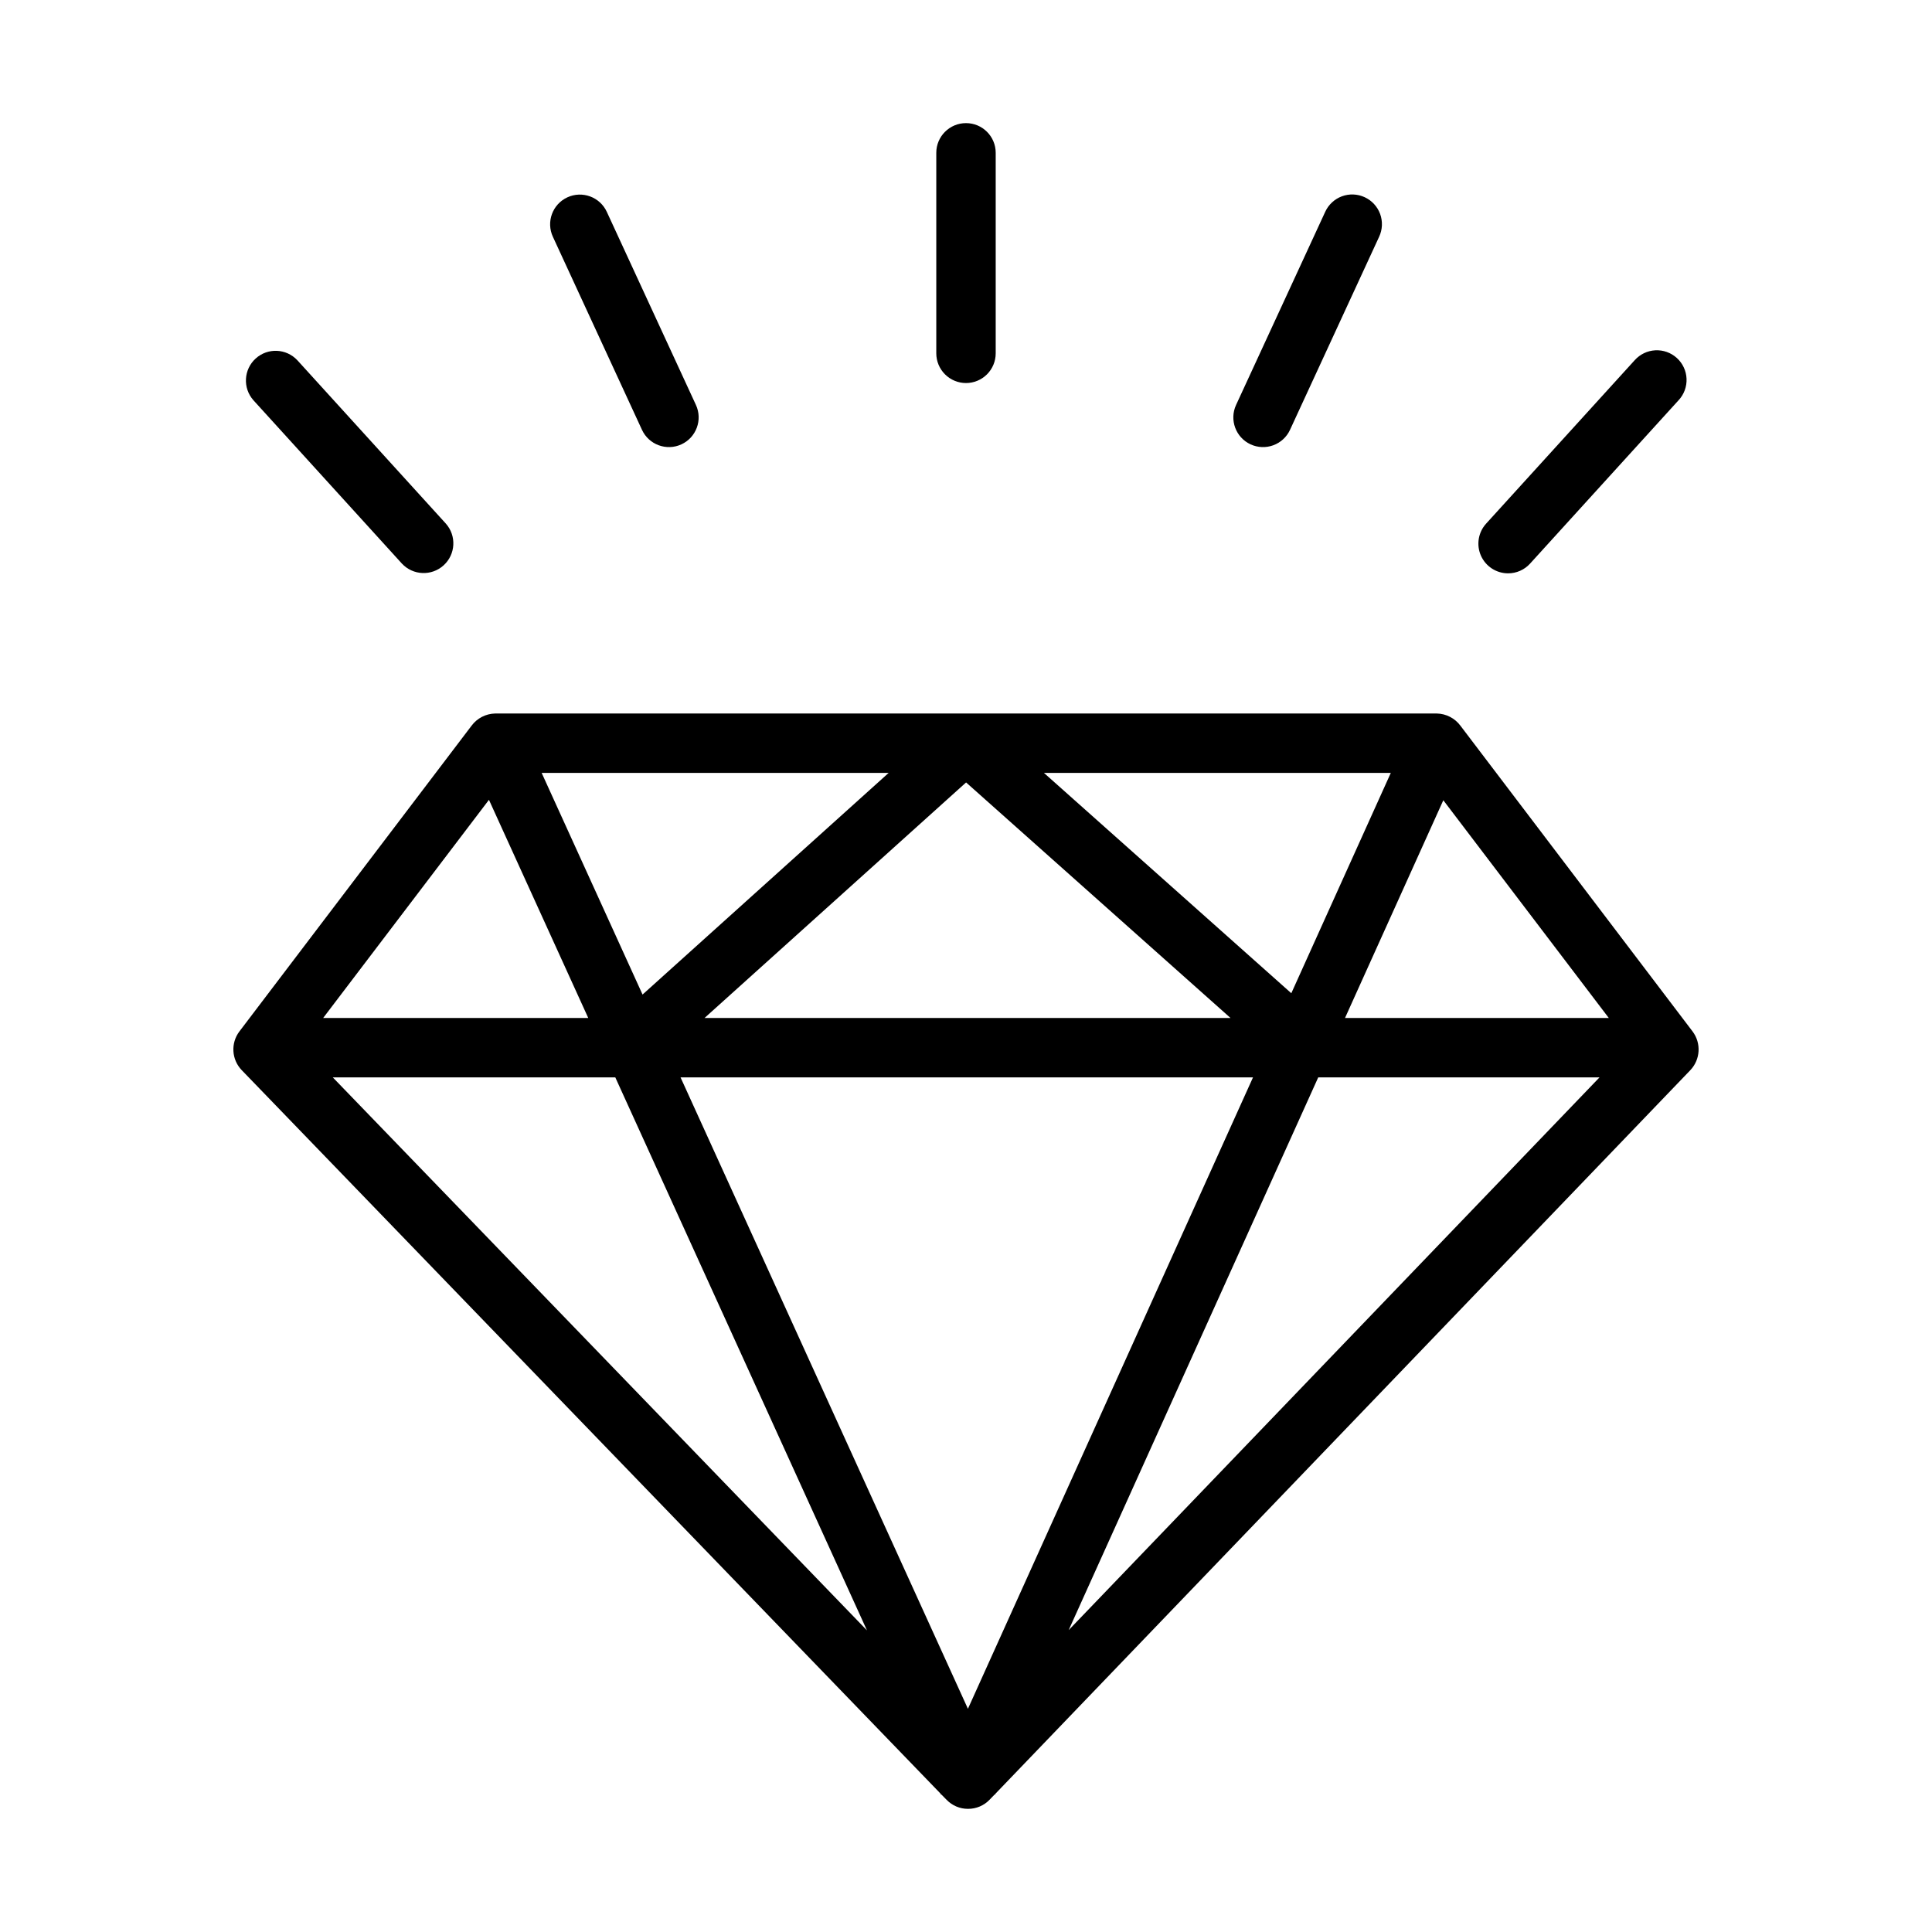
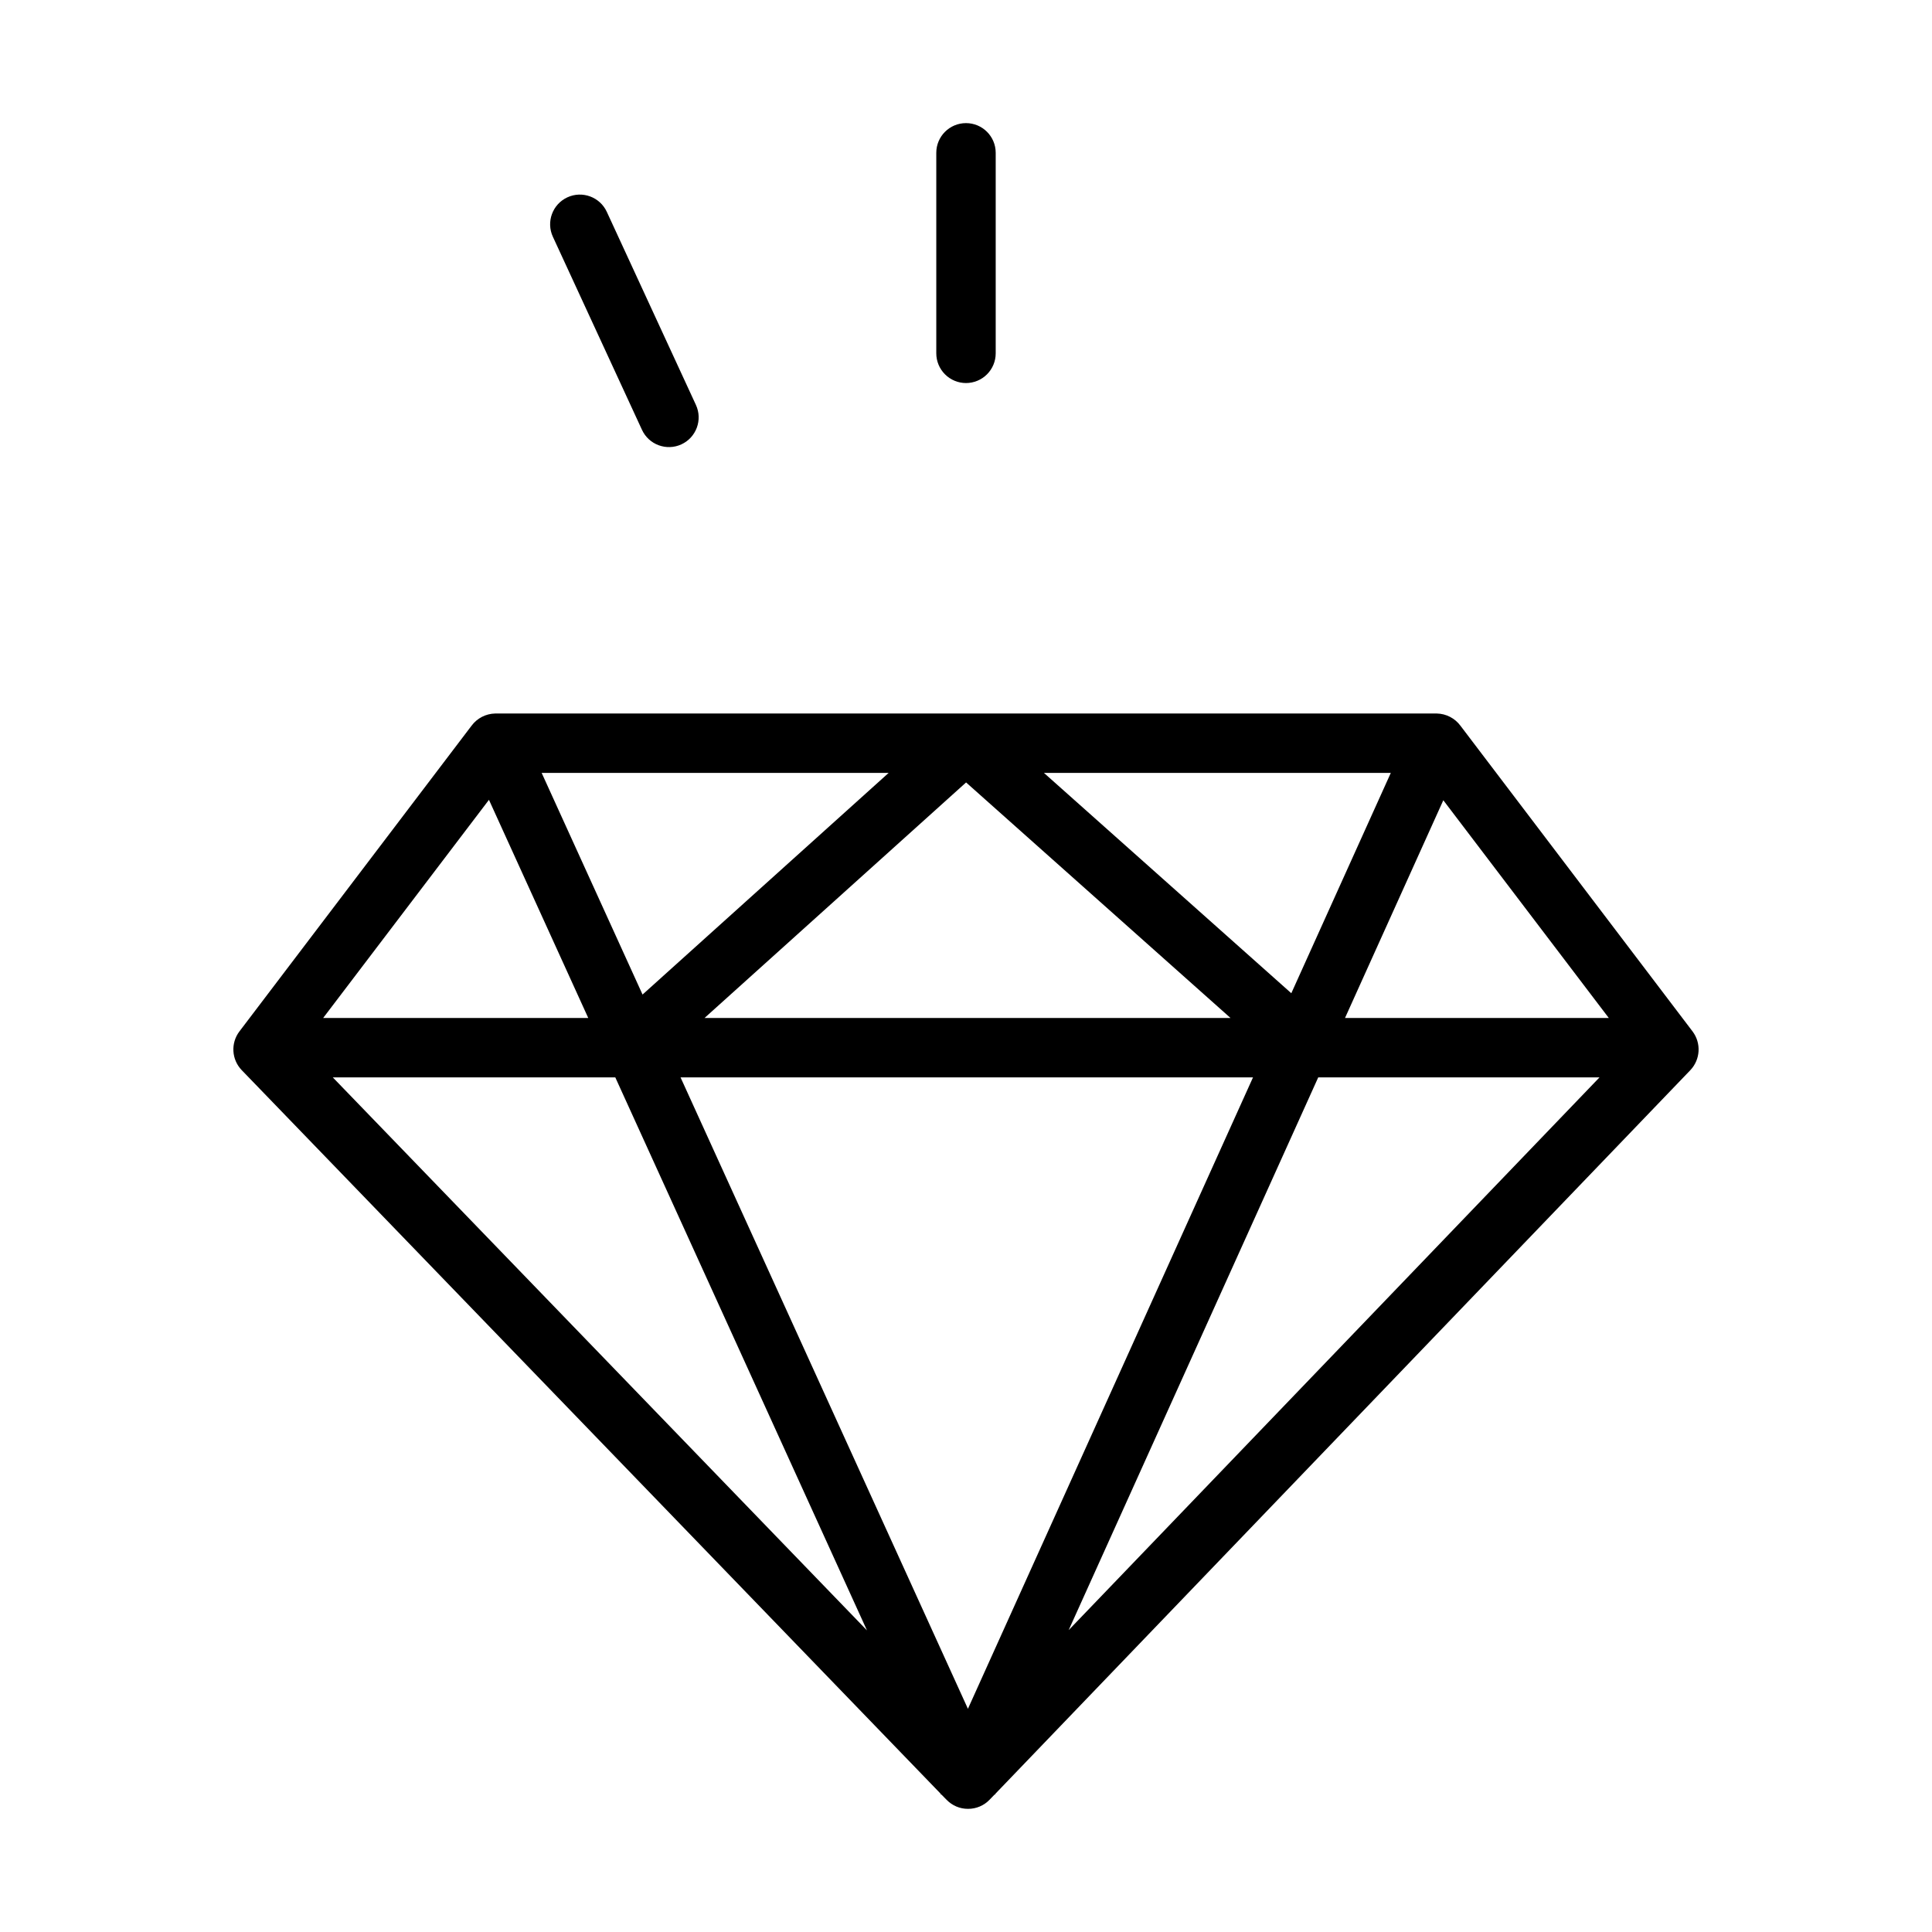
<svg xmlns="http://www.w3.org/2000/svg" fill="#000000" width="800px" height="800px" version="1.1" viewBox="144 144 512 512">
  <g>
    <path d="m531.03 336.32c-1.477-1.992-3.793-3.184-6.269-3.234h-249.53c-2.477 0.051-4.793 1.242-6.266 3.234l-61.516 81.012c-2.352 3.106-2.094 7.457 0.605 10.266l185.2 191.73 0.121 0.273 0.098-0.039 1.406 1.43h0.004c1.484 1.527 3.527 2.383 5.656 2.371h0.012c2.137 0.008 4.184-0.852 5.668-2.387l1.402-1.449 0.094 0.051 0.117-0.258 184.12-191.71c2.684-2.82 2.934-7.172 0.59-10.277zm-110.37 12.512h91.914l-26.363 58.387zm49.441 64.945-139.39-0.004 69.312-62.418zm-155.82-6.211-26.734-58.734h91.949zm-14.391 6.207h-70.246l43.934-57.812zm176.17 15.746-75.551 167.33-76.156-167.33zm50.434-73.445 43.852 57.699h-69.902zm-294.3 73.445h74.867l66.695 146.55zm261.15 0h74.543l-140.68 146.48z" />
    <path d="m400 245.51c2.086 0 4.09-0.832 5.566-2.309 1.477-1.477 2.305-3.477 2.305-5.566v-53.137c0-4.348-3.523-7.871-7.871-7.871s-7.875 3.523-7.875 7.871v53.137c0 2.09 0.832 4.09 2.309 5.566 1.477 1.477 3.477 2.309 5.566 2.309z" />
-     <path d="m475.42 261.76c1.898 0.875 4.062 0.961 6.023 0.238 1.957-0.723 3.551-2.191 4.426-4.09l23.617-51.168c0.887-1.898 0.98-4.07 0.262-6.039-0.719-1.965-2.195-3.566-4.098-4.441-1.902-0.879-4.074-0.961-6.039-0.234-1.961 0.73-3.555 2.215-4.422 4.121l-23.617 51.168c-1.82 3.945-0.098 8.621 3.848 10.445z" />
    <path d="m314.13 257.91c1.824 3.945 6.5 5.668 10.449 3.848 3.945-1.824 5.672-6.5 3.848-10.449l-23.617-51.168c-1.82-3.945-6.5-5.668-10.445-3.848-3.949 1.824-5.672 6.5-3.848 10.449z" />
-     <path d="m250.51 293.36c2.941 3.152 7.867 3.356 11.055 0.457 3.188-2.898 3.453-7.824 0.598-11.047l-39.359-43.297h-0.004c-2.938-3.152-7.863-3.356-11.051-0.457-3.188 2.898-3.453 7.824-0.598 11.047z" />
-     <path d="m543.66 295.94c2.219 0.004 4.336-0.934 5.824-2.578l39.359-43.297c1.438-1.539 2.195-3.59 2.109-5.691-0.086-2.106-1.012-4.086-2.57-5.5-1.559-1.418-3.617-2.152-5.719-2.039-2.102 0.113-4.07 1.066-5.469 2.641l-39.359 43.297c-2.094 2.305-2.633 5.629-1.375 8.477 1.262 2.852 4.082 4.688 7.199 4.691z" />
  </g>
</svg>